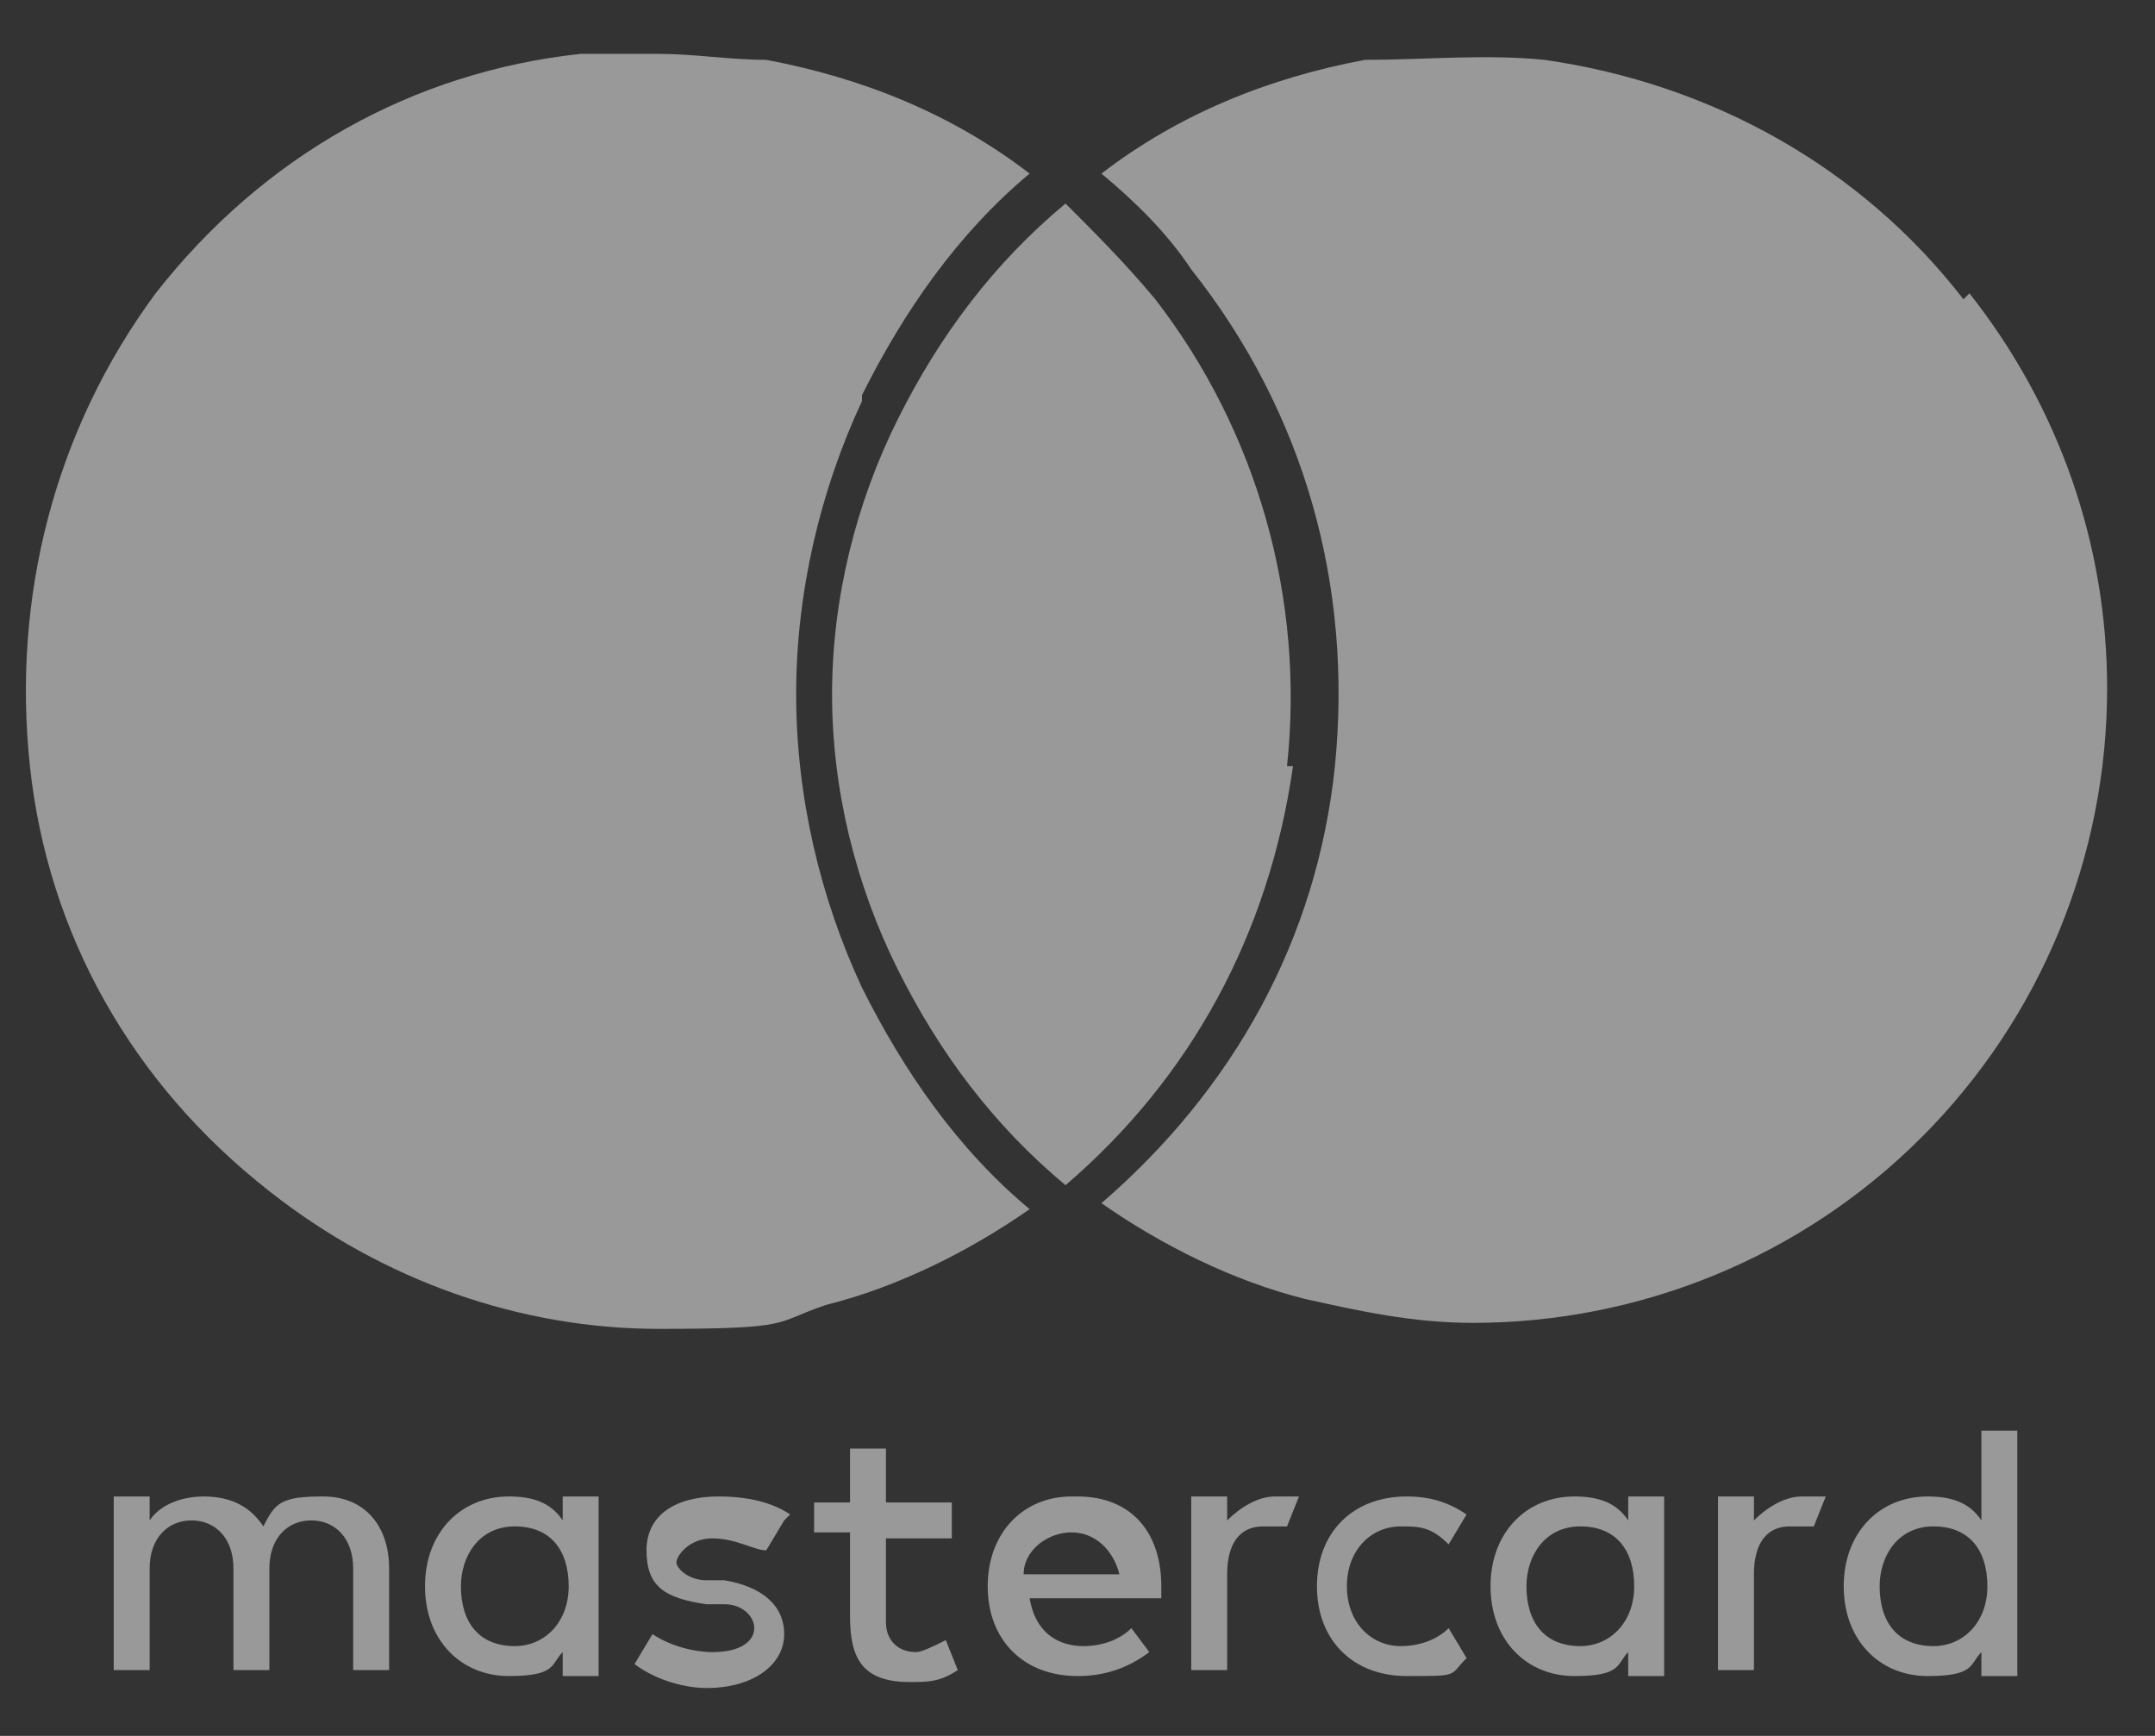
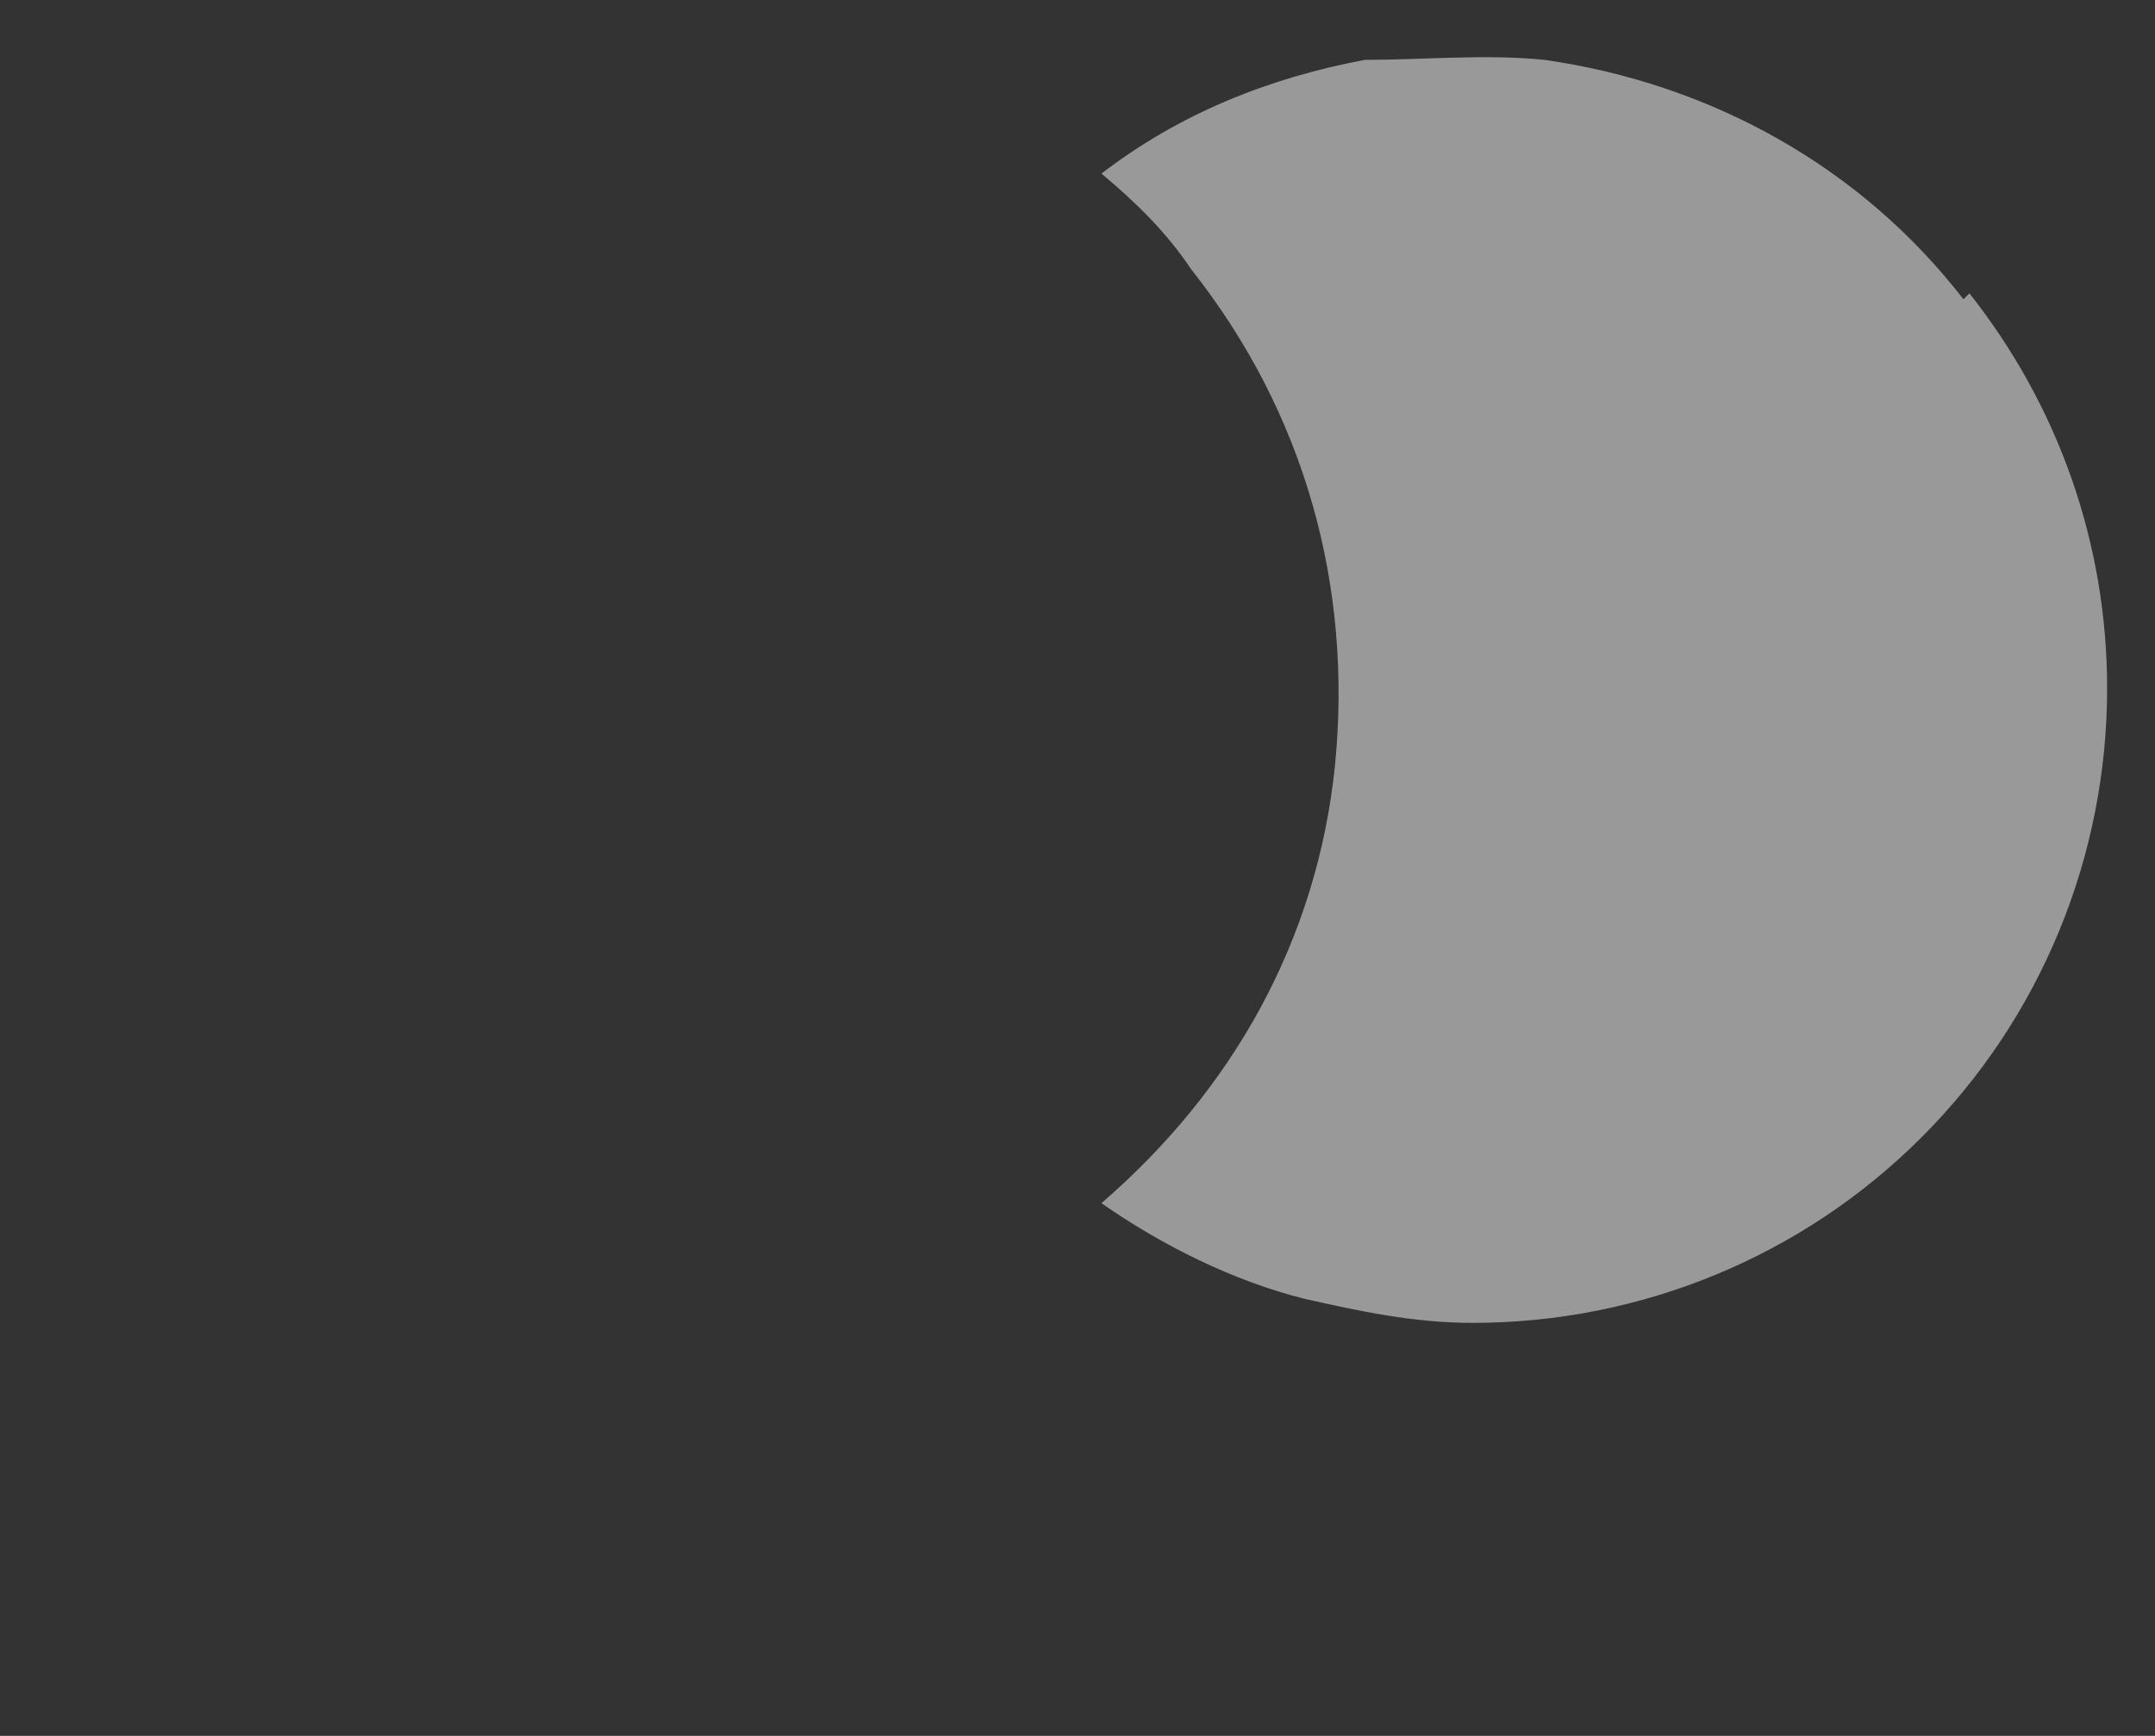
<svg xmlns="http://www.w3.org/2000/svg" id="Layer_1" data-name="Layer 1" version="1.1" viewBox="0 0 36 29">
  <rect x="0" y="0" width="36" height="29" fill="#333333" stroke="none" />
  <defs>
    <style>
      .cls-1 {
        opacity: .5;
      }

      .cls-2 {
        fill: #fff;
        stroke-width: 0px;
      }
    </style>
  </defs>
  <g class="cls-1">
-     <path class="cls-2" d="M21.5,12.8c.3-2.8-.5-5.6-2.2-7.8-.5-.6-1-1.1-1.5-1.6-1.2,1-2.1,2.2-2.8,3.6-.7,1.4-1.1,3-1.1,4.6,0,1.6.4,3.2,1.1,4.6.7,1.4,1.6,2.6,2.8,3.6,2.1-1.8,3.4-4.2,3.8-7h0Z" />
-     <path class="cls-2" d="M14.4,6.6c.7-1.4,1.6-2.7,2.8-3.7-1.3-1-2.8-1.6-4.4-1.9-.6,0-1.2-.1-1.8-.1s-.8,0-1.3,0c-2.8.3-5.3,1.7-7.1,4C.9,7.2.2,10,.5,12.8c.3,2.8,1.7,5.3,4,7.1,1.9,1.5,4.2,2.3,6.5,2.3s1.9-.1,2.8-.4c1.2-.3,2.4-.9,3.4-1.6-1.2-1-2.1-2.3-2.8-3.7-.7-1.5-1.1-3.2-1.1-4.9s.4-3.4,1.1-4.9h0Z" />
-     <path class="cls-2" d="M32.8,5c-1.7-2.2-4.2-3.6-7-4-1-.1-2,0-3,0-1.6.3-3.1.9-4.4,1.9.6.5,1.1,1,1.5,1.6,1.9,2.4,2.7,5.3,2.4,8.3-.3,2.9-1.7,5.4-3.9,7.3,1,.7,2.2,1.3,3.4,1.6.9.2,1.8.4,2.8.4h0c2.8,0,5.5-1.1,7.5-3.1,2-2,3.1-4.7,3.1-7.5,0-2.4-.8-4.7-2.3-6.6h0Z" />
-     <path class="cls-2" d="M6.5,28v-1.8c0-.7-.4-1.2-1.1-1.2s-.8.1-1,.5c-.2-.3-.5-.5-1-.5-.3,0-.7.1-.9.4v-.4h-.6v2.9h.6v-1.7c0-.5.3-.8.7-.8s.7.3.7.8v1.7h.6v-1.7c0-.5.3-.8.7-.8s.7.3.7.8v1.7h.6ZM15.9,25.1h-1.1v-.9h-.6v.9h-.6v.5h.6v1.4c0,.7.2,1.1,1,1.1.3,0,.5,0,.8-.2l-.2-.5c-.2.1-.4.2-.5.2-.3,0-.5-.2-.5-.5v-1.4h1.1v-.5h0ZM21.3,25c-.3,0-.6.2-.8.4v-.4h-.6v2.9h.6v-1.6c0-.5.2-.8.6-.8.1,0,.3,0,.4,0l.2-.5c-.1,0-.3,0-.4,0h0ZM13.2,25.3c-.3-.2-.7-.3-1.2-.3-.7,0-1.2.3-1.2.9s.3.8,1,.9h.3c.3,0,.5.2.5.4s-.2.4-.7.4c-.3,0-.7-.1-1-.3l-.3.5c.4.3.9.4,1.2.4.8,0,1.3-.4,1.3-.9s-.4-.8-1-.9h-.3c-.3,0-.5-.2-.5-.3s.2-.4.6-.4.7.2.9.2l.3-.5h0ZM22,26.5c0,.9.6,1.5,1.5,1.5s.7,0,1-.3l-.3-.5c-.2.2-.5.3-.8.3-.5,0-.9-.4-.9-1s.4-1,.9-1c.3,0,.5,0,.8.3l.3-.5c-.3-.2-.6-.3-1-.3-.9,0-1.5.6-1.5,1.5h0ZM17.9,25c-.8,0-1.4.6-1.4,1.5s.6,1.5,1.5,1.5c.4,0,.8-.1,1.2-.4l-.3-.4c-.2.2-.5.3-.8.3-.4,0-.8-.2-.9-.8h2.2v-.2c0-.9-.5-1.5-1.4-1.5h0ZM17.9,25.6c.4,0,.7.3.8.7h-1.6c0-.4.4-.7.8-.7h0ZM10,26.5v-1.5h-.6v.4c-.2-.3-.5-.4-.9-.4-.8,0-1.4.6-1.4,1.5s.6,1.5,1.4,1.5.7-.2.9-.4v.4h.6v-1.5ZM7.7,26.5c0-.5.3-1,.9-1s.9.4.9,1-.4,1-.9,1c-.6,0-.9-.4-.9-1ZM30.1,25c-.3,0-.6.2-.8.4v-.4h-.6v2.9h.6v-1.6c0-.5.2-.8.6-.8.1,0,.3,0,.4,0l.2-.5c-.1,0-.3,0-.4,0h0ZM27.8,26.5v-1.5h-.6v.4c-.2-.3-.5-.4-.9-.4-.8,0-1.4.6-1.4,1.5s.6,1.5,1.4,1.5.7-.2.9-.4v.4h.6v-1.5ZM25.5,26.5c0-.5.3-1,.9-1s.9.4.9,1-.4,1-.9,1c-.6,0-.9-.4-.9-1ZM33.7,26.5v-2.6h-.6v1.5c-.2-.3-.5-.4-.9-.4-.8,0-1.4.6-1.4,1.5s.6,1.5,1.4,1.5.7-.2.9-.4v.4h.6v-1.5ZM31.4,26.5c0-.5.3-1,.9-1s.9.4.9,1-.4,1-.9,1c-.6,0-.9-.4-.9-1Z" />
+     <path class="cls-2" d="M32.8,5c-1.7-2.2-4.2-3.6-7-4-1-.1-2,0-3,0-1.6.3-3.1.9-4.4,1.9.6.5,1.1,1,1.5,1.6,1.9,2.4,2.7,5.3,2.4,8.3-.3,2.9-1.7,5.4-3.9,7.3,1,.7,2.2,1.3,3.4,1.6.9.2,1.8.4,2.8.4h0c2.8,0,5.5-1.1,7.5-3.1,2-2,3.1-4.7,3.1-7.5,0-2.4-.8-4.7-2.3-6.6Z" />
  </g>
</svg>